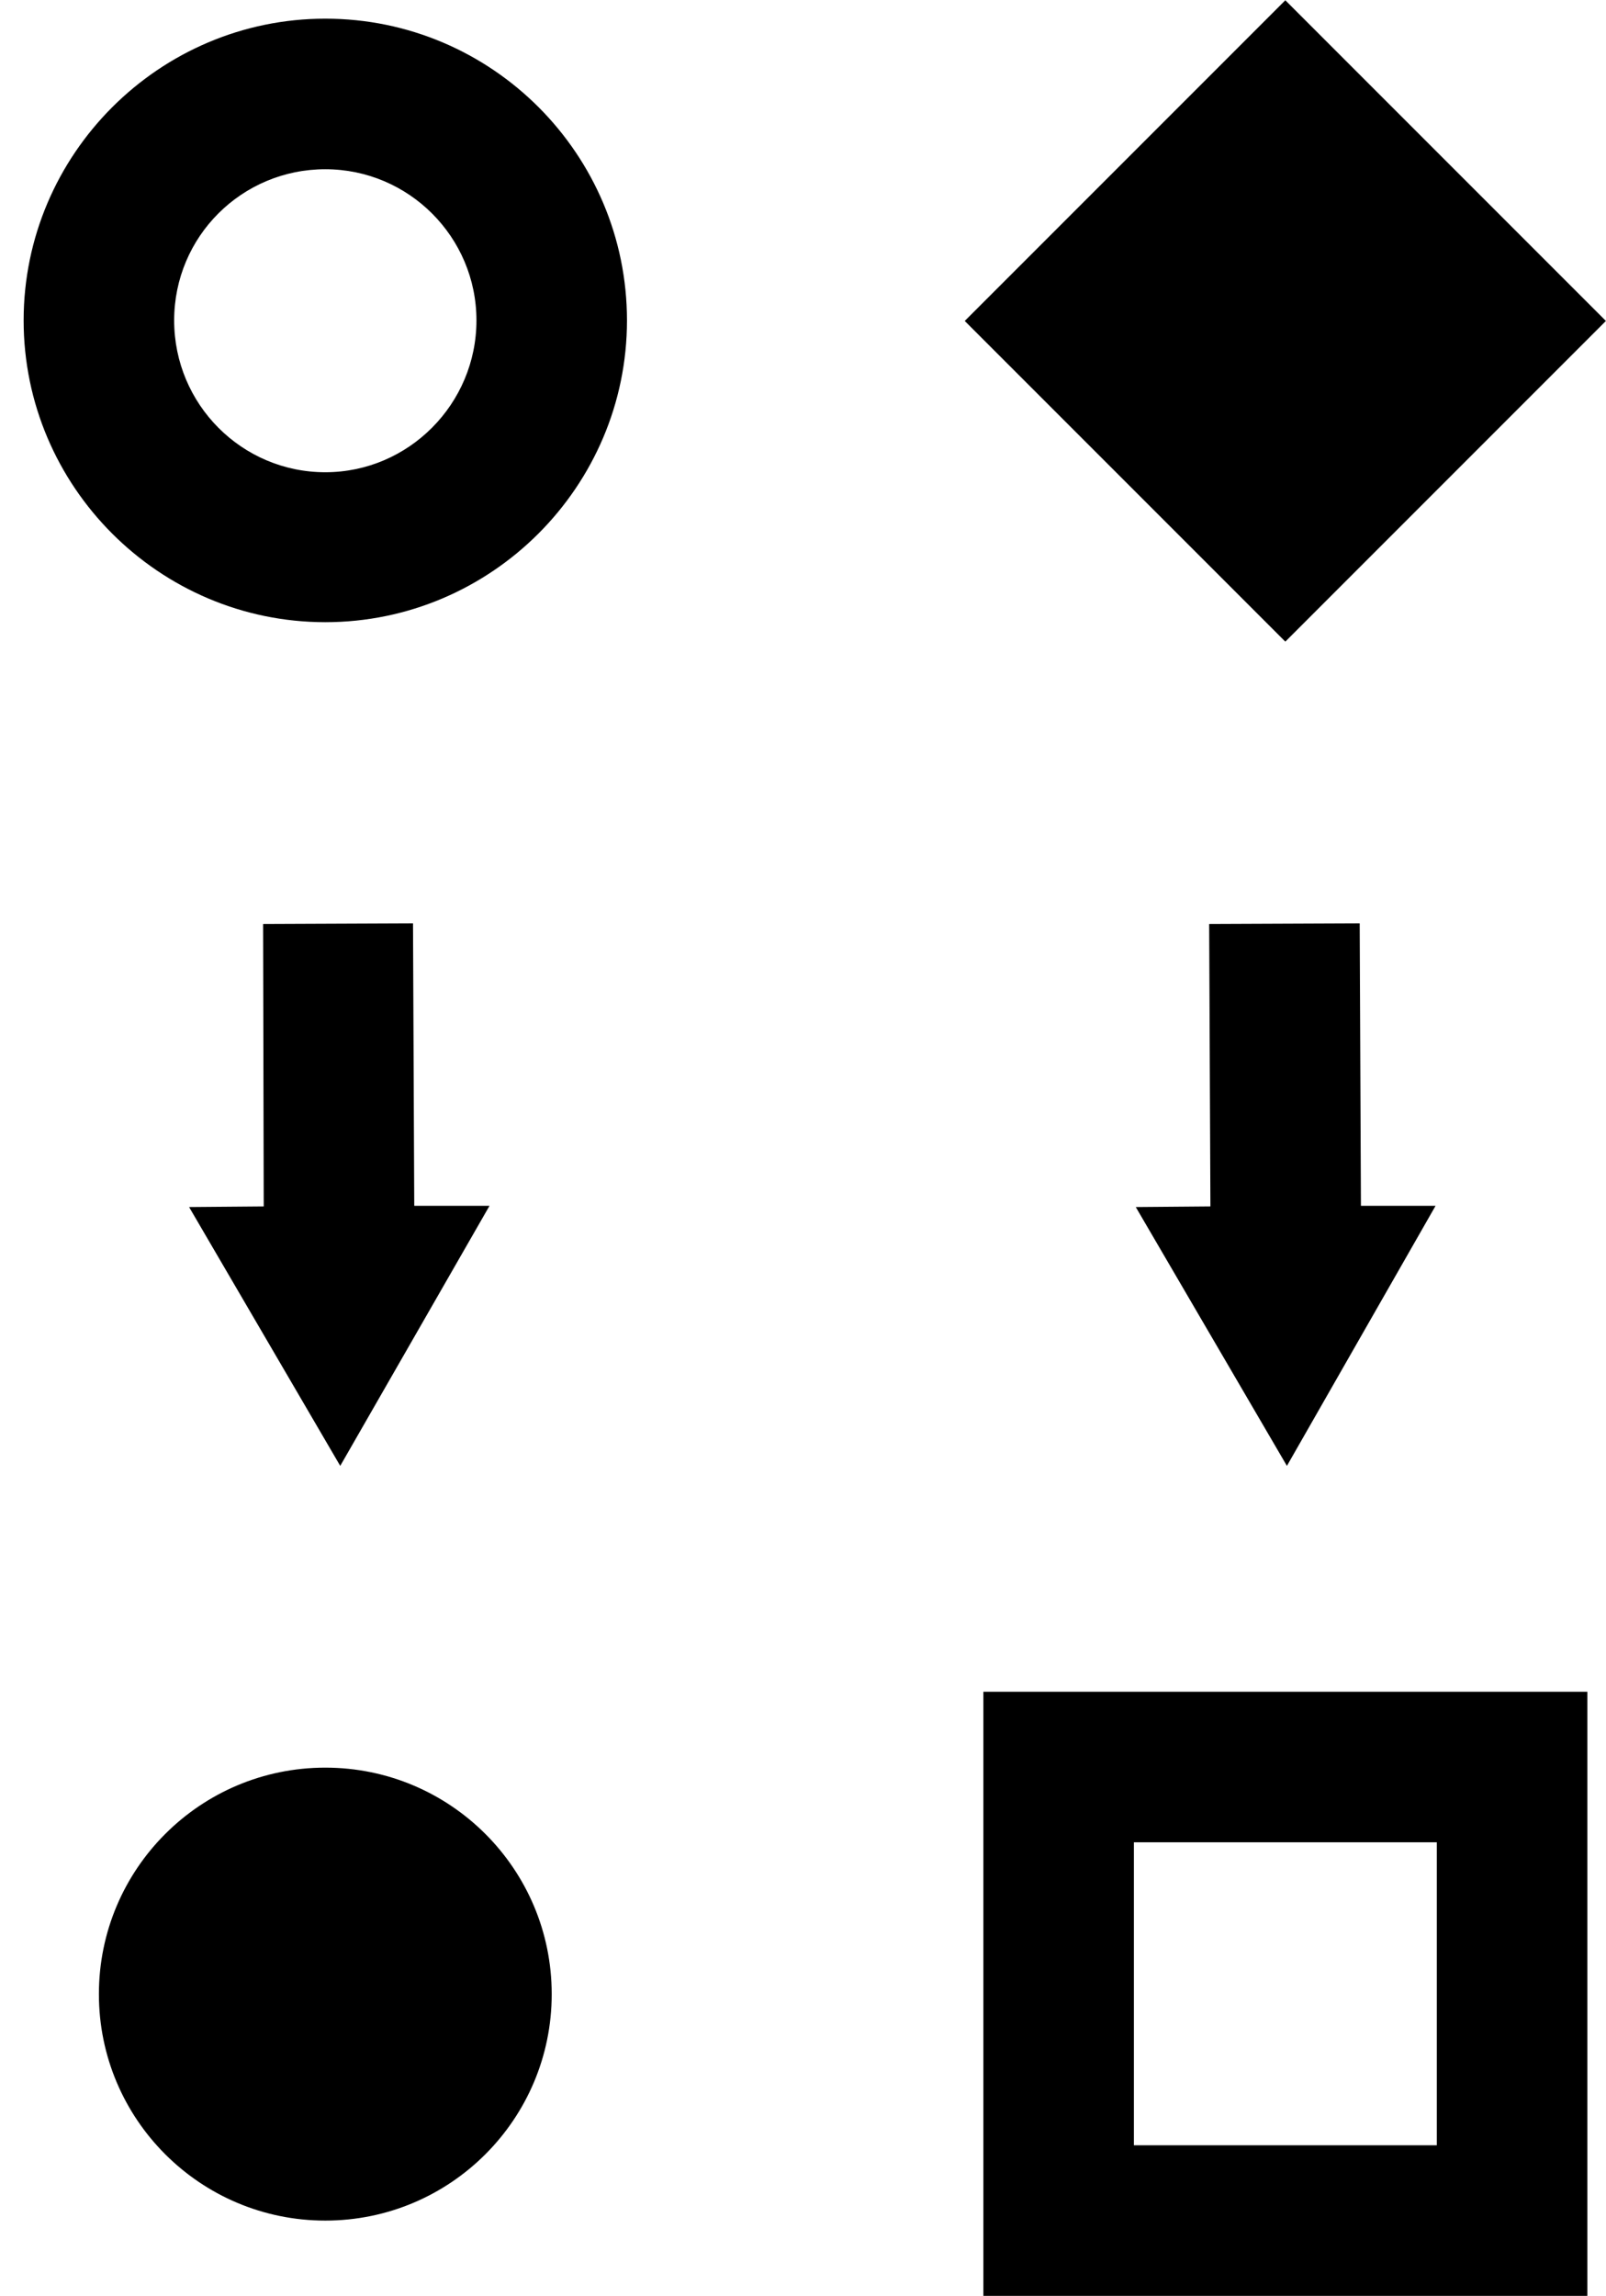
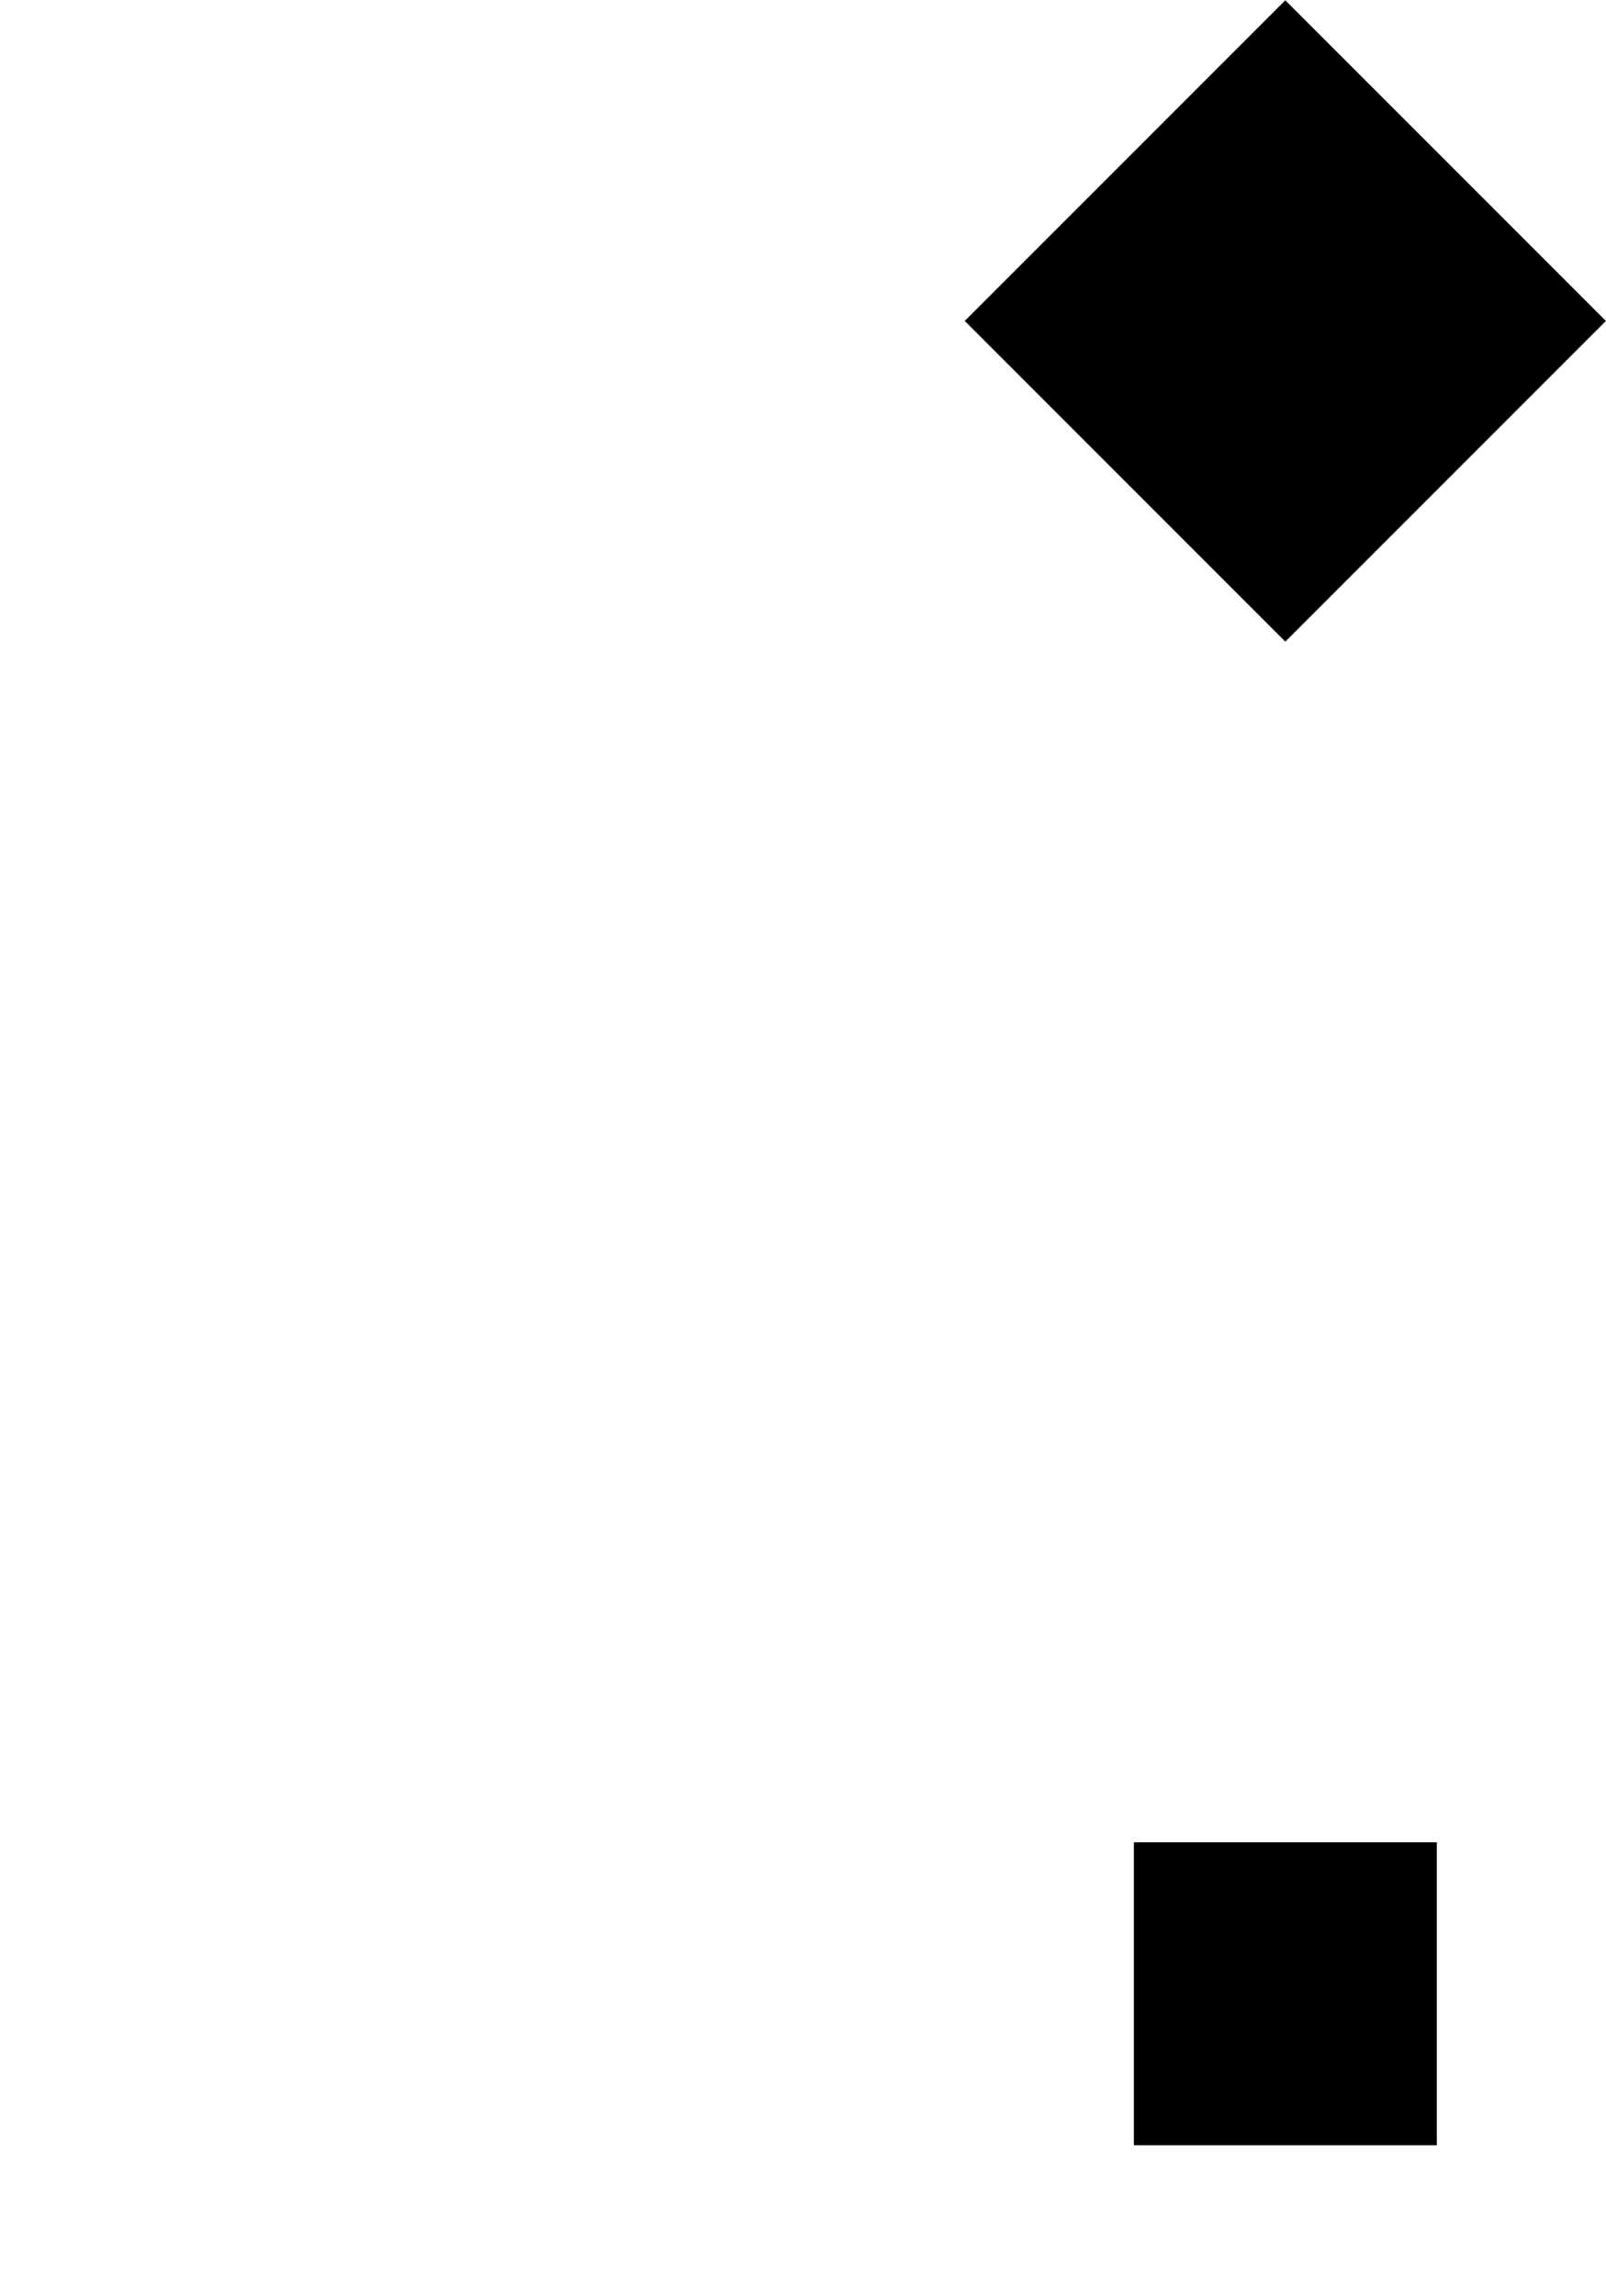
<svg xmlns="http://www.w3.org/2000/svg" version="1.1" id="uuid-f82c1afa-6b9d-4ea5-a0a2-d7785ee42a74" x="0px" y="0px" viewBox="0 0 258.2 369" style="enable-background:new 0 0 258.2 369;" xml:space="preserve">
-   <path d="M52.3,3C25.6,3,3.8,24.8,3.8,51.5s21.8,48.5,48.5,48.5s48.5-21.8,48.5-48.5S79.1,3,52.3,3z M52.3,75.9  C38.9,75.9,28,65,28,51.5s10.9-24.3,24.3-24.3s24.3,10.9,24.3,24.3S65.7,75.9,52.3,75.9z" />
-   <circle cx="52.3" cy="320.5" r="36.4" />
-   <path d="M158.1,271.9V369h97.1v-97.1H158.1z M231,344.8h-48.7v-48.7H231V344.8z" />
+   <path d="M158.1,271.9V369v-97.1H158.1z M231,344.8h-48.7v-48.7H231V344.8z" />
  <rect x="170.2" y="15.1" transform="matrix(0.707 -0.707 0.707 0.707 24.096 161.24)" width="72.9" height="72.9" />
-   <polygon points="66.4,148.4 42.3,148.5 42.4,193.9 30.4,194 54.7,235.6 78.7,193.8 66.6,193.8 " />
-   <polygon points="218.6,148.4 194.4,148.5 194.6,193.9 182.6,194 206.9,235.6 230.8,193.8 218.8,193.8 " />
</svg>